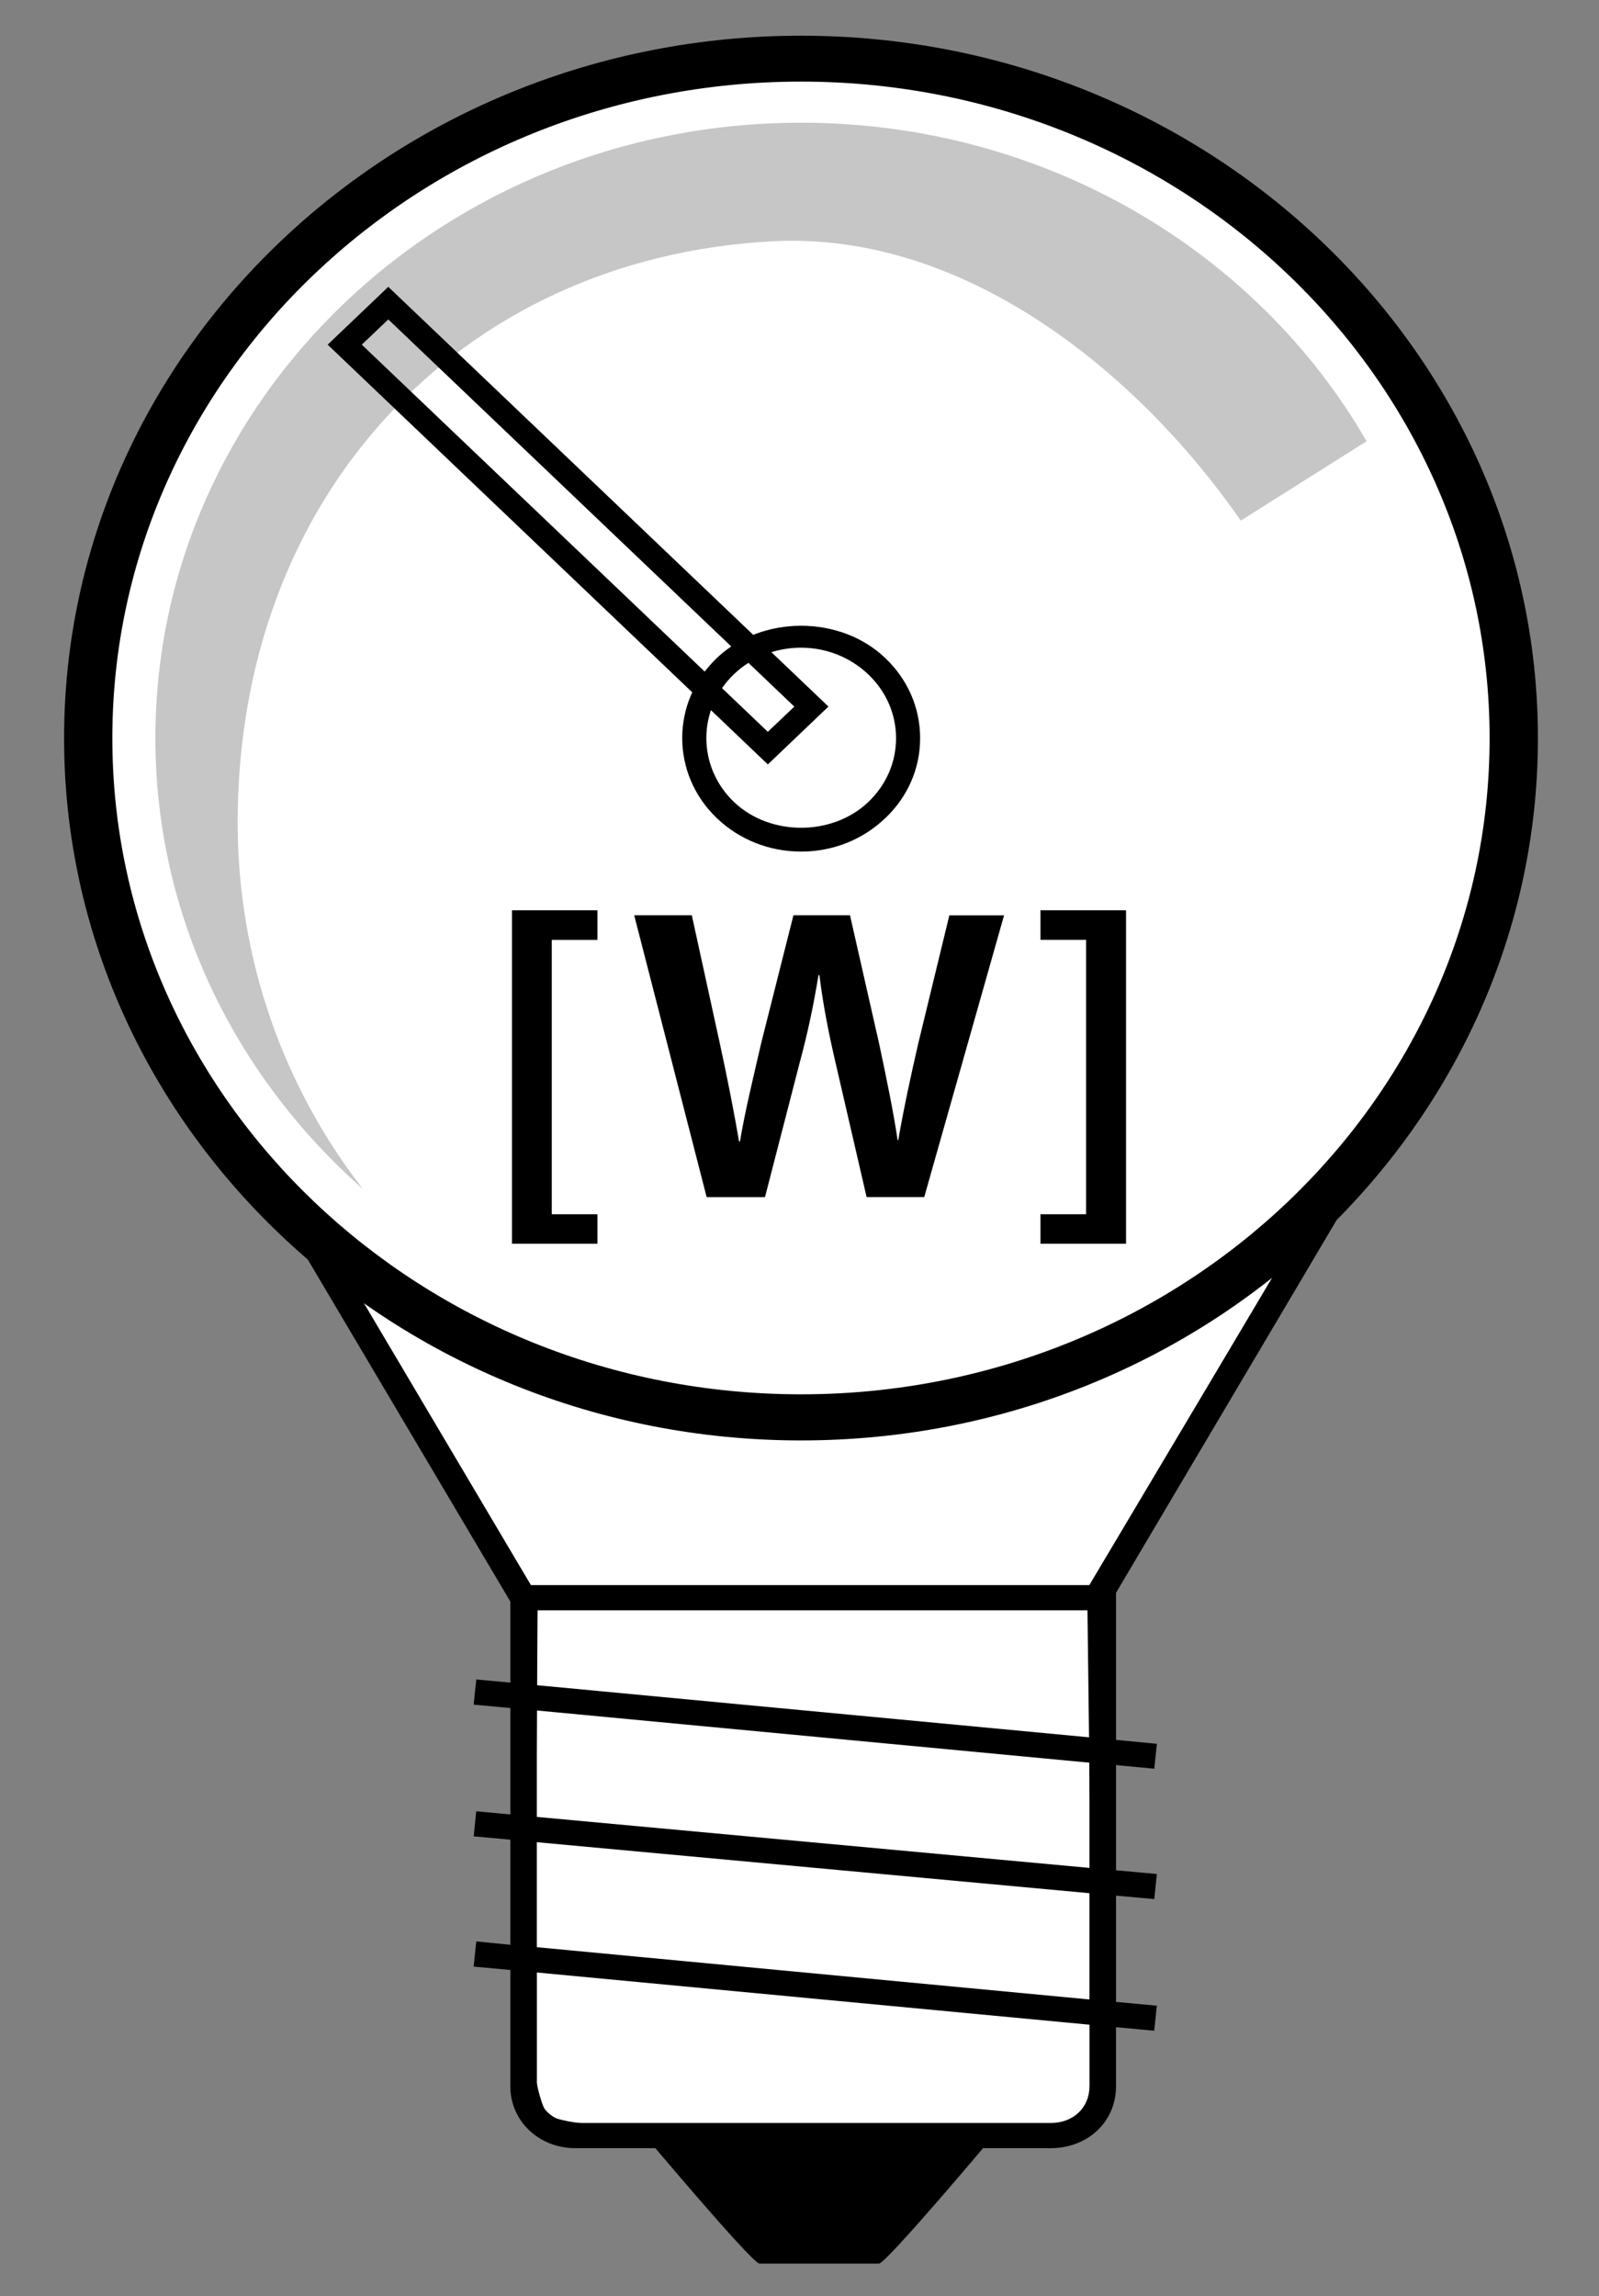
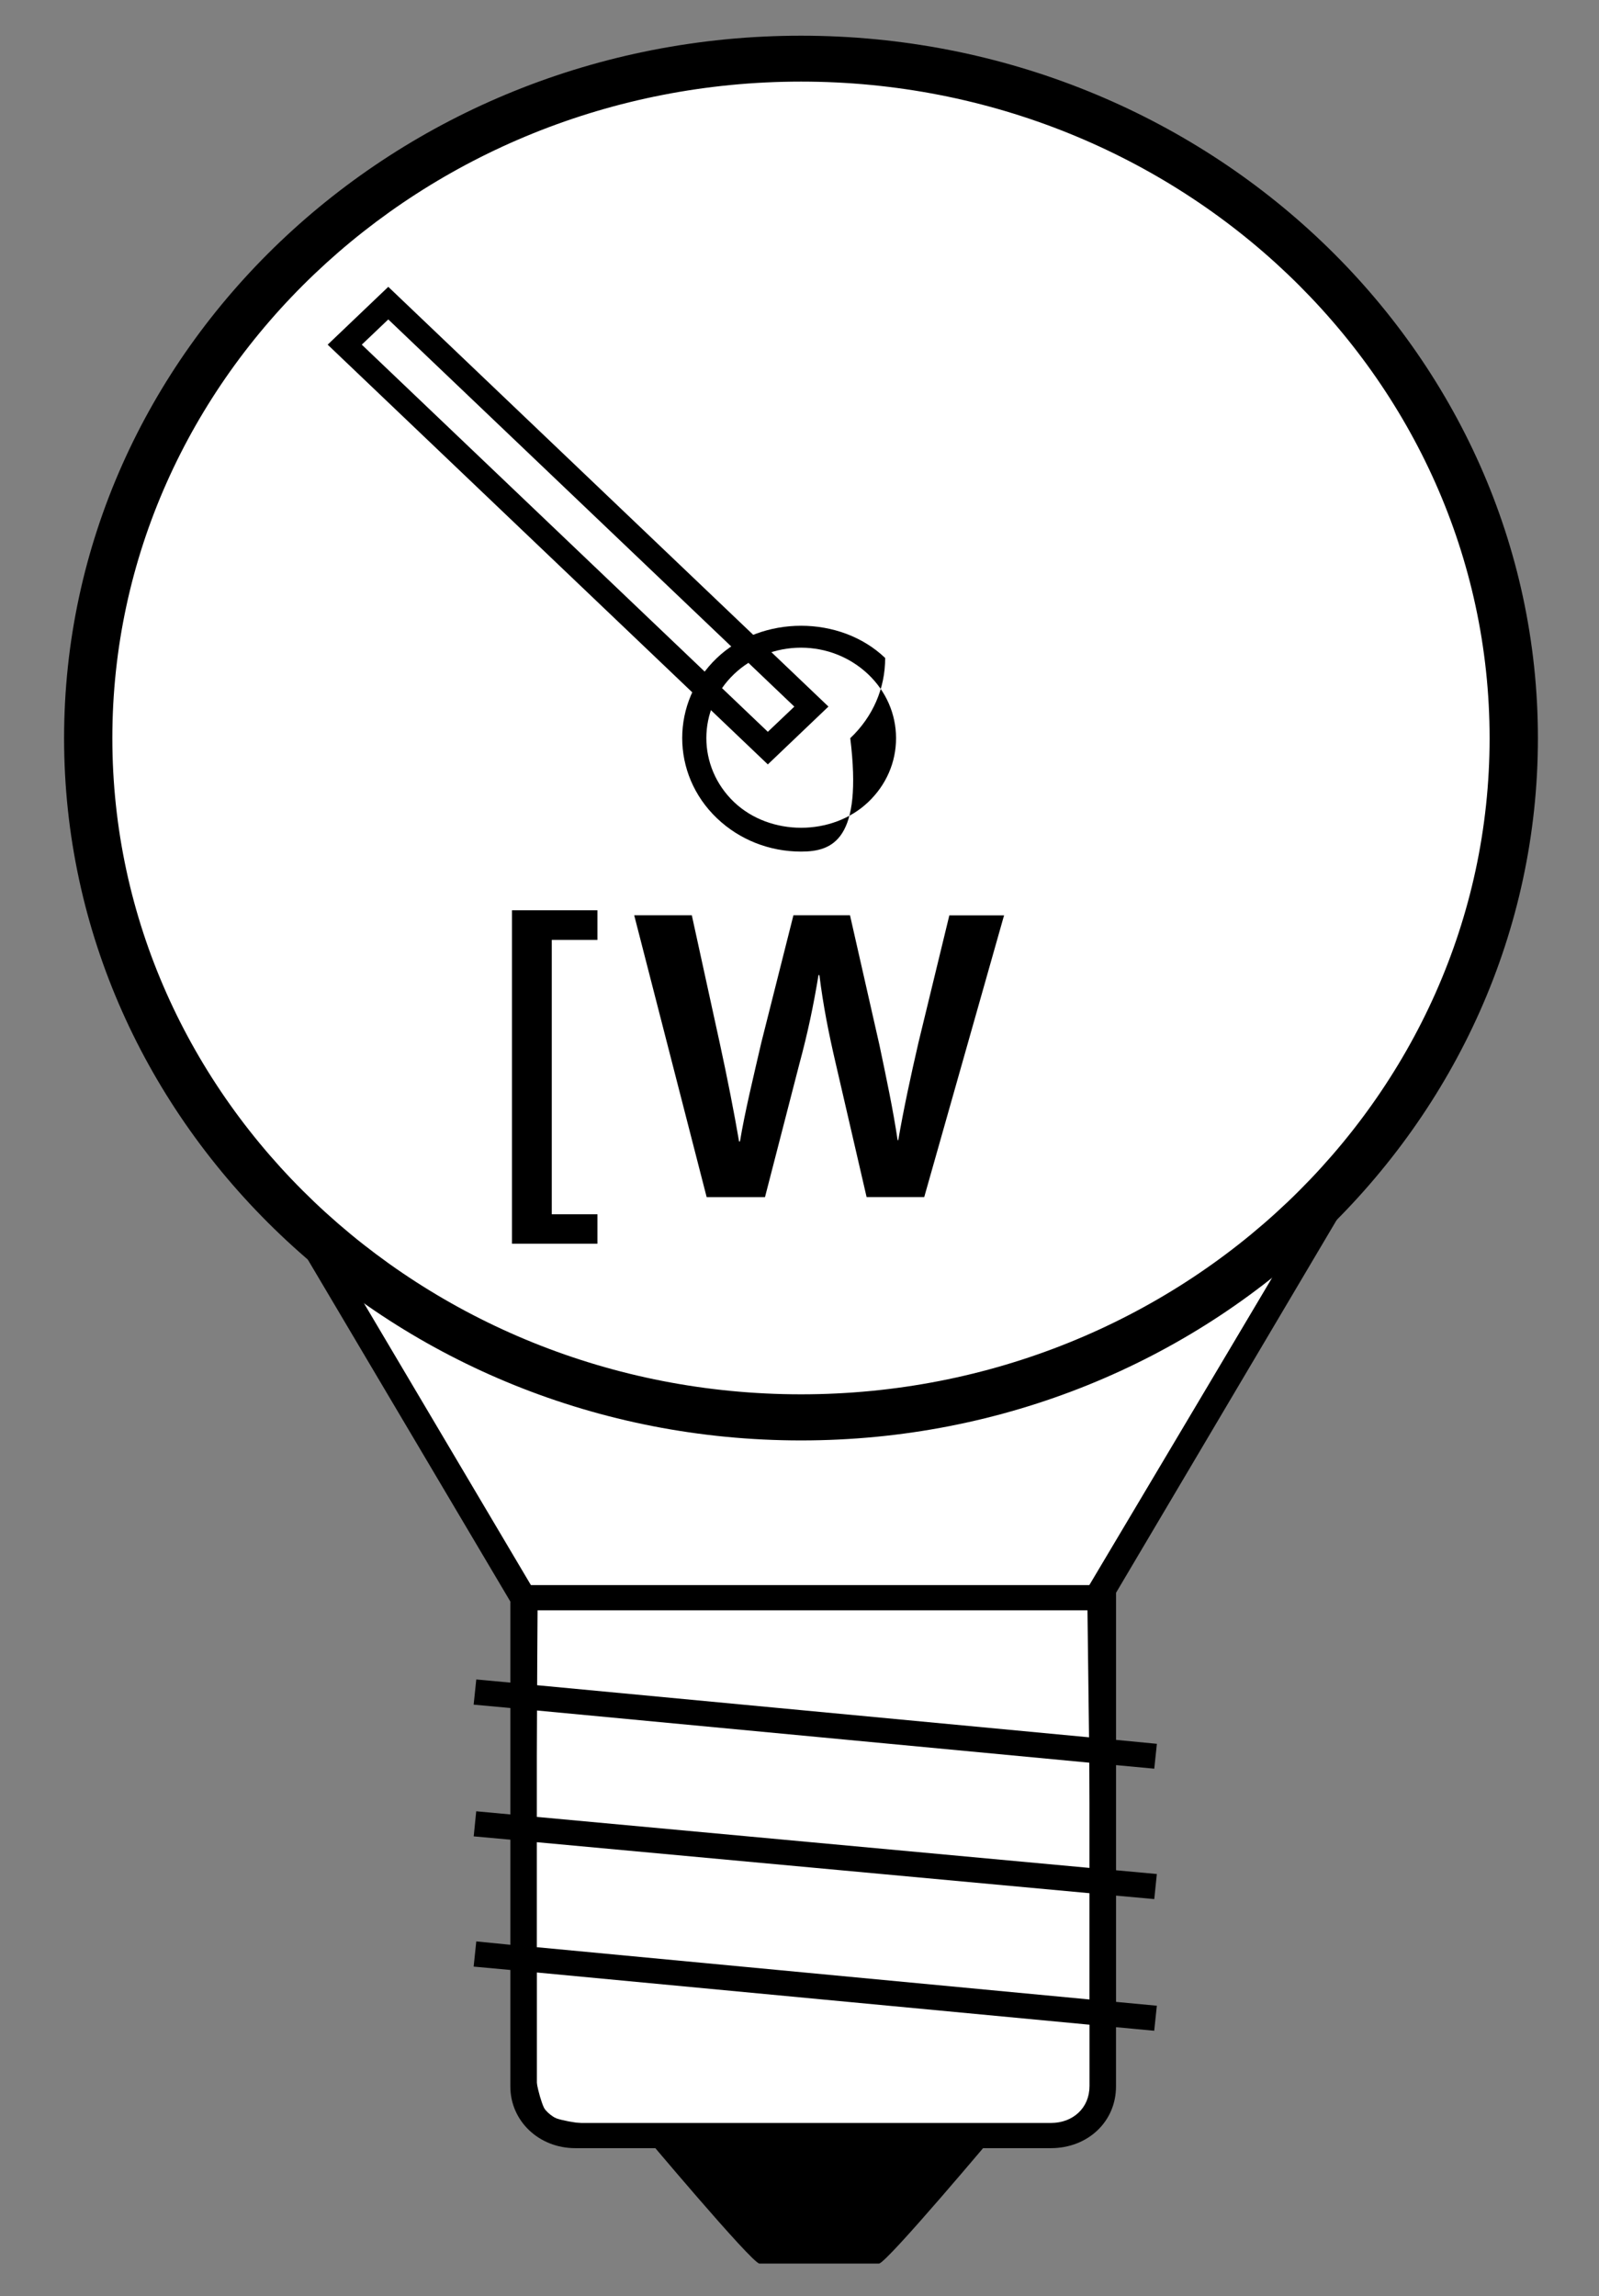
<svg xmlns="http://www.w3.org/2000/svg" version="1.1" id="Layer_1" x="0px" y="0px" width="30.417px" height="43.667px" viewBox="0 0 30.417 43.667" enable-background="new 0 0 30.417 43.667" xml:space="preserve">
  <rect x="0" y="0" width="30.417" height="43.667" fill="#808080" stroke="none" />
  <g>
    <path fill="#FFFFFF" d="M11.308,40.523c-0.2-0.008-0.771-0.062-0.956-0.218c-0.161-0.139-0.271-0.663-0.302-0.961l0.058-8.736   c-1.124-1.942-3.071-5.27-3.738-6.424c0.343,0.209,0.889,0.526,1.579,0.873l0.115-0.209c-3.922-2.365-6.264-6.405-6.264-10.809   c0-7.06,6.029-12.803,13.439-12.803S28.677,6.98,28.677,14.04c0,3.554-1.587,6.983-4.353,9.409l0.15,0.186   c0.182-0.134,0.342-0.256,0.478-0.362l-4.134,6.945l0.097,9.25c-0.015,0.159-0.09,0.642-0.255,0.817   c-0.159,0.173-0.57,0.229-0.72,0.238H11.308z" />
    <path d="M15.238,1.355c7.345,0,13.319,5.69,13.319,12.684c0,3.52-1.571,6.917-4.311,9.319l0.297,0.368l-3.827,6.43l-0.035,0.058   l0.001,0.067l0.114,9.163c-0.02,0.231-0.104,0.632-0.225,0.76c-0.11,0.12-0.441,0.188-0.628,0.198h-8.627   c-0.279-0.01-0.755-0.077-0.887-0.188c-0.11-0.095-0.224-0.532-0.26-0.855l0.057-8.75l0-0.066l-0.033-0.057   c-0.817-1.392-2.645-4.51-3.493-5.966c0.317,0.184,0.72,0.405,1.193,0.645l0.231-0.419C4.238,22.403,1.918,18.4,1.918,14.04   C1.918,7.046,7.894,1.355,15.238,1.355 M15.238,1.117c-7.489,0-13.559,5.787-13.559,12.923c0,4.596,2.525,8.622,6.322,10.911   c-1.217-0.613-1.973-1.123-1.973-1.123c0.028,0.081,3.959,6.779,3.959,6.779l-0.057,8.75c0,0,0.086,0.818,0.344,1.039   c0.258,0.218,1.033,0.246,1.033,0.246h8.636c0,0,0.575-0.028,0.804-0.275c0.23-0.245,0.287-0.901,0.287-0.901l-0.113-9.187   l4.475-7.518c0,0-0.369,0.316-0.992,0.777c2.693-2.362,4.393-5.737,4.393-9.499C28.796,6.904,22.726,1.117,15.238,1.117   L15.238,1.117z" />
  </g>
  <g>
    <path d="M15.238,27.395c-7.73,0-14.019-5.99-14.019-13.355c0-7.367,6.288-13.361,14.019-13.361c7.729,0,14.017,5.994,14.017,13.361   C29.254,21.405,22.966,27.395,15.238,27.395z M15.238,1.552c-7.223,0-13.101,5.603-13.101,12.487   c0,6.882,5.878,12.479,13.101,12.479c7.221,0,13.098-5.598,13.098-12.479C28.335,7.155,22.458,1.552,15.238,1.552z" />
  </g>
  <g>
    <polygon points="9.739,23.654 9.739,17.312 11.365,17.312 11.365,17.876 10.496,17.876 10.496,23.094 11.365,23.094 11.365,23.654     " />
  </g>
  <g>
    <path d="M13.442,22.766l-1.378-5.359h1.096l0.532,2.434c0.142,0.652,0.276,1.334,0.367,1.868h0.017   c0.094-0.565,0.25-1.203,0.407-1.884l0.61-2.418h1.076l0.56,2.468c0.132,0.631,0.26,1.229,0.346,1.81h0.012   c0.103-0.595,0.233-1.2,0.385-1.859l0.587-2.418H19.1l-1.519,5.359h-1.096l-0.584-2.526c-0.141-0.605-0.241-1.114-0.314-1.696   h-0.017c-0.095,0.575-0.202,1.091-0.368,1.704l-0.65,2.519H13.442z" />
  </g>
  <g>
-     <polygon points="21.42,17.312 21.42,23.654 19.792,23.654 19.792,23.094 20.66,23.094 20.66,17.875 19.792,17.875 19.792,17.312     " />
-   </g>
+     </g>
  <g>
-     <path fill="#C6C6C6" d="M4.521,15.639C4.521,9.458,8.718,4.92,14.67,4.59c3.649-0.207,6.956,2.466,8.933,5.311l2.393-1.509   c-2.084-3.612-6.125-6.058-10.758-6.058c-6.782,0-12.282,5.24-12.282,11.705c0,3.39,1.526,6.438,3.947,8.574   C5.417,20.703,4.521,18.279,4.521,15.639" />
-   </g>
+     </g>
  <g>
-     <path d="M15.239,16.196c-0.604,0-1.173-0.226-1.601-0.634c-0.881-0.841-0.881-2.21,0-3.049c0.856-0.816,2.347-0.816,3.2,0.001   c0.429,0.406,0.664,0.946,0.665,1.522c0.001,0.577-0.234,1.119-0.664,1.525C16.412,15.97,15.843,16.196,15.239,16.196z    M15.237,12.318c-0.48,0-0.935,0.18-1.274,0.503c-0.702,0.67-0.702,1.762,0,2.433c0.684,0.652,1.869,0.652,2.553,0   c0.342-0.325,0.53-0.757,0.529-1.217c-0.001-0.459-0.189-0.888-0.529-1.212C16.172,12.499,15.718,12.318,15.237,12.318z" />
+     <path d="M15.239,16.196c-0.604,0-1.173-0.226-1.601-0.634c-0.881-0.841-0.881-2.21,0-3.049c0.856-0.816,2.347-0.816,3.2,0.001   c0.001,0.577-0.234,1.119-0.664,1.525C16.412,15.97,15.843,16.196,15.239,16.196z    M15.237,12.318c-0.48,0-0.935,0.18-1.274,0.503c-0.702,0.67-0.702,1.762,0,2.433c0.684,0.652,1.869,0.652,2.553,0   c0.342-0.325,0.53-0.757,0.529-1.217c-0.001-0.459-0.189-0.888-0.529-1.212C16.172,12.499,15.718,12.318,15.237,12.318z" />
  </g>
  <g>
    <path d="M14.606,14.538L6.233,6.555l1.153-1.1l8.373,7.983L14.606,14.538z M6.882,6.555l7.724,7.363l0.504-0.479L7.386,6.075   L6.882,6.555z" />
  </g>
  <g>
    <path d="M16.72,43.05h-2.273c-0.141,0-2.248-2.512-2.248-2.512h6.769C18.967,40.539,16.861,43.05,16.72,43.05" />
  </g>
  <path d="M21.957,33.638l0.05-0.473L21.23,33.09v-2.798l4.31-7.281l-0.433-0.24l-4.369,7.375H10.099L5.73,22.771l-0.434,0.24  l4.412,7.448v1.542L9.06,31.941l-0.05,0.479l0.698,0.064v2.024l-0.649-0.06l-0.048,0.477l0.697,0.063v1.999L9.06,36.923l-0.05,0.479  l0.698,0.064v2.216c0,0.656,0.543,1.173,1.236,1.173h9.045c0.704,0,1.24-0.504,1.24-1.173v-1.128l0.727,0.068l0.05-0.476  l-0.776-0.073v-2.021l0.727,0.066l0.049-0.477L21.23,35.57v-2L21.957,33.638z M10.212,30.626h10.512v2.416L10.212,32.05V30.626z   M20.724,39.682c0,0.403-0.309,0.694-0.734,0.694h-9.045c-0.418,0-0.732-0.299-0.732-0.694v-2.168l10.512,0.993V39.682z   M20.724,38.027l-10.512-0.994v-1.997l10.512,0.97V38.027z M20.724,35.525l-10.512-0.97v-2.024l10.512,0.993V35.525z" />
  <g>
</g>
  <g>
</g>
  <g>
</g>
  <g>
</g>
  <g>
</g>
  <g>
</g>
</svg>